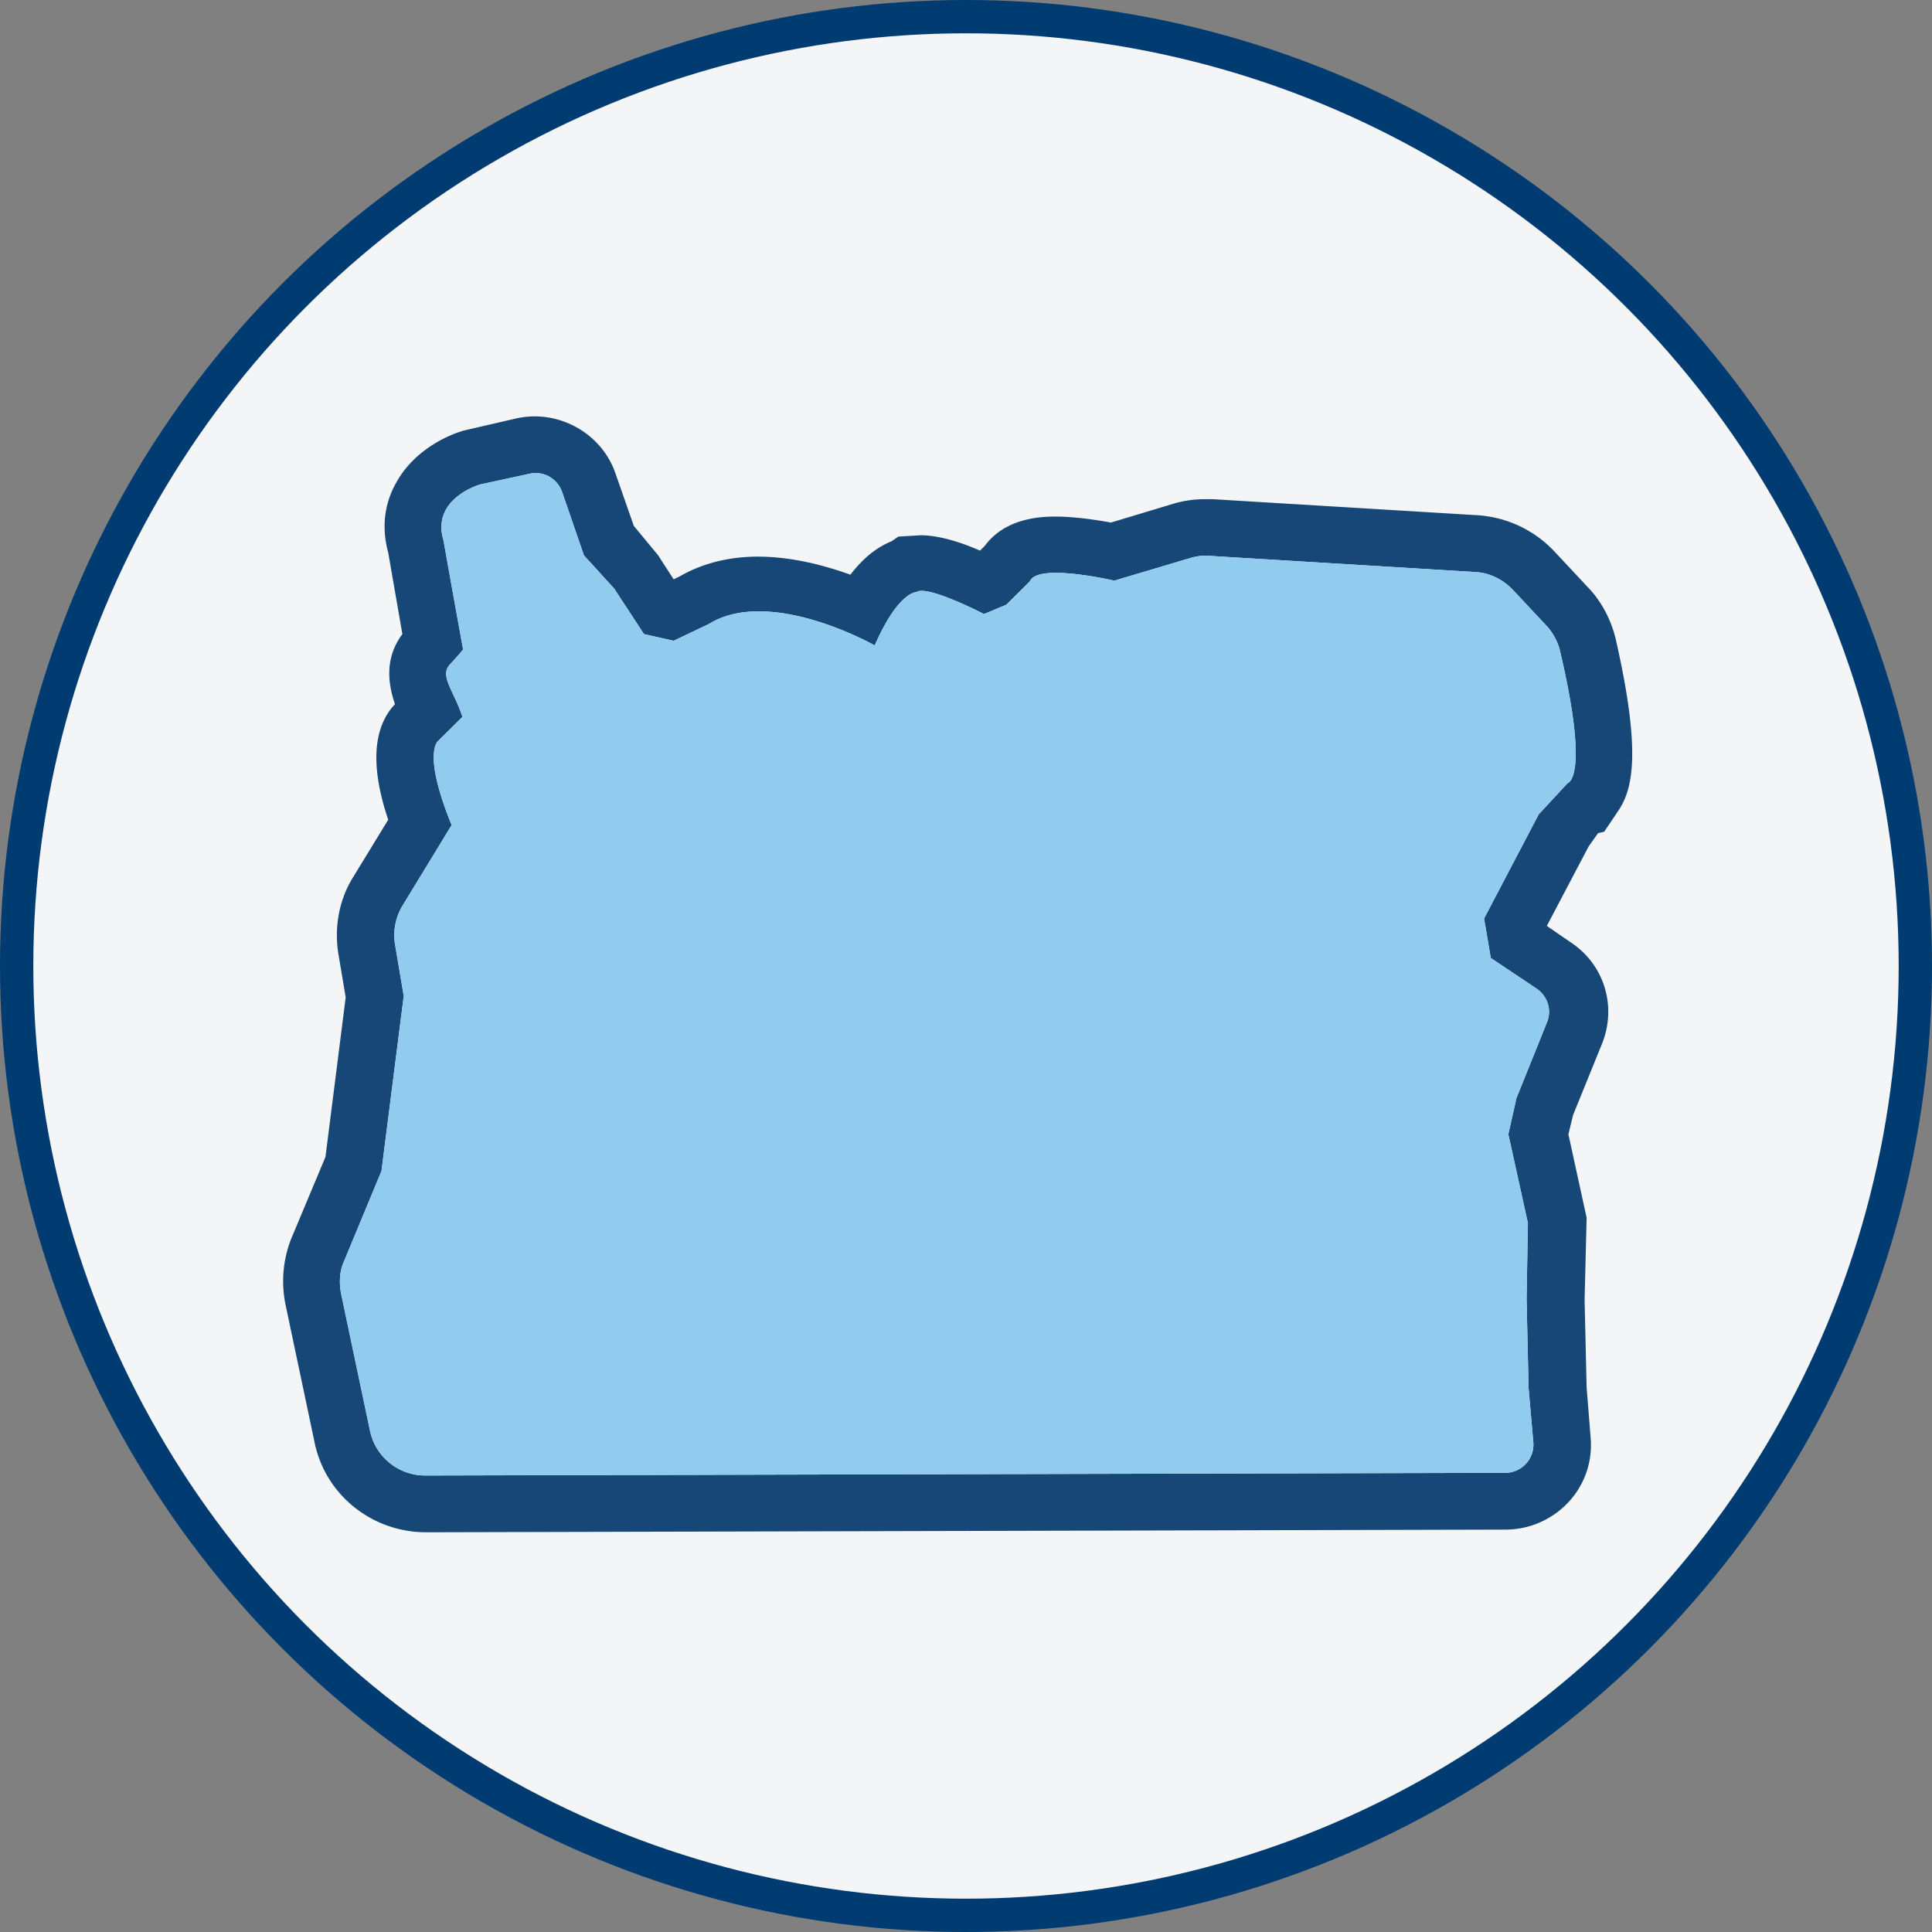
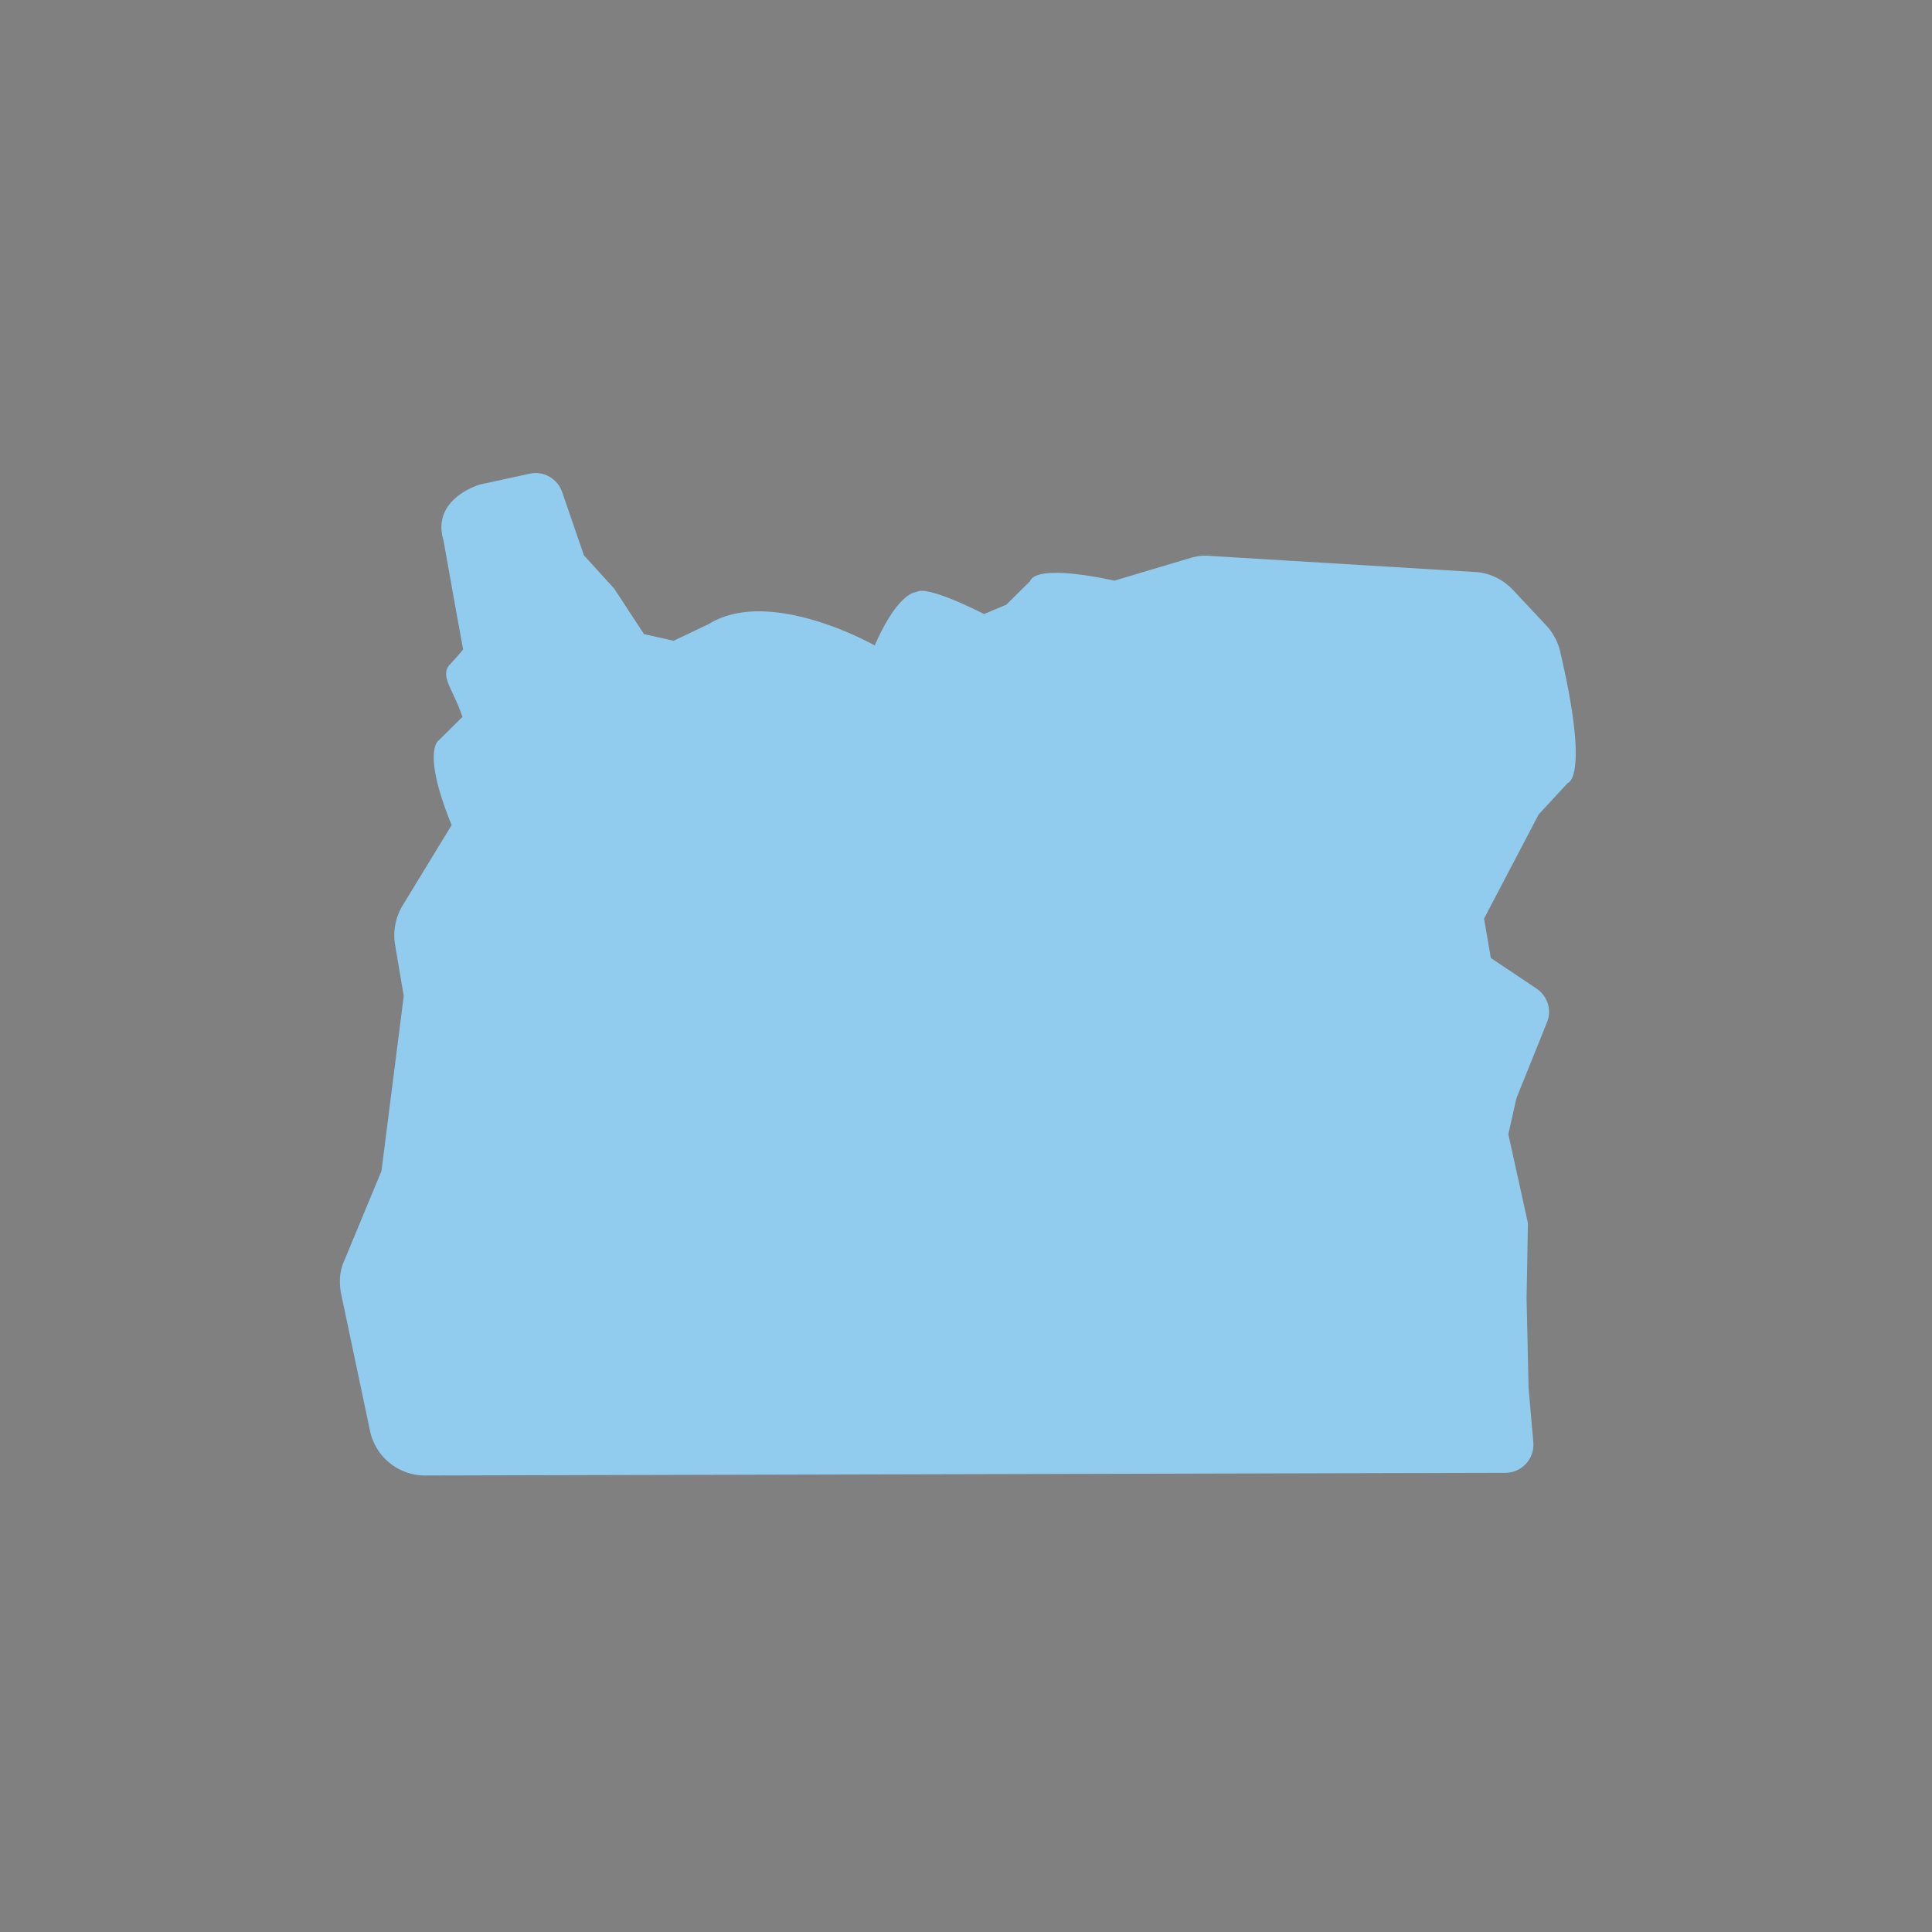
<svg xmlns="http://www.w3.org/2000/svg" width="116" height="116" viewBox="0 0 116 116">
  <rect x="0" y="0" width="116" height="116" fill="#808080" stroke="none" />
  <g fill-rule="nonzero" fill="none">
-     <circle cx="57" cy="57" r="57" transform="translate(1 1)" fill="#F4F5F6" stroke="#003B71" stroke-width="2" />
-     <path d="m95.952 50.02.364-.08.81-1.203c.892-1.283 1.46-3.449-.12-10.385-.285-1.163-.852-2.245-1.662-3.087l-2.026-2.166a6.947 6.947 0 0 0-4.618-2.165l-15.882-.962h-.405a6.6 6.6 0 0 0-1.986.28L66.7 31.376c-.85-.16-2.188-.36-3.363-.36-2.35 0-3.565.881-4.213 1.764l-.284.28c-1.458-.641-2.674-.922-3.565-.922l-1.337.08-.405.28c-.891.362-1.702 1.003-2.472 2.006-1.58-.562-3.524-1.083-5.55-1.083-1.742 0-3.322.401-4.66 1.163l-.404.2-.932-1.443-1.459-1.764-1.094-3.128C36.274 26.403 34.288 25 32.101 25c-.365 0-.73.04-1.094.12l-3.12.722c-.486.12-2.876.922-4.092 3.127-.73 1.284-.891 2.727-.486 4.21l.85 4.892c-1.134 1.524-.81 3.128-.445 4.21-1.742 1.845-1.094 4.892-.405 6.937l-2.107 3.448c-.85 1.363-1.134 3.007-.891 4.571l.445 2.646-1.215 9.583-2.066 4.932a6.978 6.978 0 0 0-.324 3.97l1.742 8.26C19.54 89.754 22.337 92 25.578 92l64.823-.16a5.181 5.181 0 0 0 3.768-1.644 5.021 5.021 0 0 0 1.337-3.85l-.243-3.047-.122-5.252.122-4.932-1.094-5.012.284-1.163 1.742-4.29c.891-2.245.121-4.731-1.864-6.055l-1.458-1.002 2.511-4.771.568-.802zm-1.823-3.007-1.743 1.884-3.281 6.255.405 2.366 2.755 1.844c.648.441.932 1.283.608 2.045l-1.824 4.53-.486 2.166 1.175 5.333-.08 4.53.12 5.373.284 3.248a1.693 1.693 0 0 1-1.701 1.844l-64.824.16a3.376 3.376 0 0 1-3.322-2.686l-1.742-8.26c-.122-.68-.081-1.363.202-1.964l2.229-5.373 1.337-10.505-.527-3.127a3.448 3.448 0 0 1 .446-2.286l2.957-4.851c-1.782-4.37-.81-5.052-.81-5.052l1.459-1.444c-.527-1.604-1.378-2.446-.77-3.127.77-.842.81-.923.81-.923-.608-3.328-1.175-6.535-1.175-6.535-.77-2.526 2.188-3.368 2.188-3.368l2.957-.642c.851-.2 1.702.28 1.986 1.123l1.296 3.769 1.823 2.005 1.783 2.726 1.783.401 2.106-1.002c3.687-2.286 9.967 1.283 9.967 1.283 1.418-3.248 2.512-3.208 2.512-3.208.648-.44 4.051 1.323 4.051 1.323l1.337-.561 1.418-1.403c.446-1.123 5.065-.04 5.065-.04L71.48 33.5c.405-.12.81-.16 1.215-.12l15.842.962c.89.04 1.701.441 2.309 1.083l2.026 2.165c.405.441.688 1.002.81 1.564 1.783 7.618.446 7.859.446 7.859z" fill="#164777" />
    <path d="m94.129 47.013-1.743 1.884-3.281 6.255.405 2.366 2.755 1.844c.648.441.932 1.283.608 2.045l-1.824 4.53-.486 2.166 1.175 5.333-.08 4.53.12 5.373.284 3.248a1.693 1.693 0 0 1-1.701 1.844l-64.824.16a3.376 3.376 0 0 1-3.322-2.686l-1.742-8.26c-.122-.68-.081-1.363.202-1.964l2.229-5.373 1.337-10.505-.527-3.127a3.448 3.448 0 0 1 .446-2.286l2.957-4.851c-1.782-4.37-.81-5.052-.81-5.052l1.459-1.444c-.527-1.604-1.378-2.446-.77-3.127.77-.842.81-.923.81-.923-.608-3.328-1.175-6.535-1.175-6.535-.77-2.526 2.188-3.368 2.188-3.368l2.957-.642c.851-.2 1.702.28 1.986 1.123l1.296 3.769 1.823 2.005 1.783 2.726 1.783.401 2.106-1.002c3.687-2.286 9.967 1.283 9.967 1.283 1.418-3.248 2.512-3.208 2.512-3.208.648-.44 4.051 1.323 4.051 1.323l1.337-.561 1.418-1.403c.446-1.123 5.065-.04 5.065-.04L71.48 33.5c.405-.12.81-.16 1.215-.12l15.842.962c.89.04 1.701.441 2.309 1.083l2.026 2.165c.405.441.688 1.002.81 1.564 1.783 7.618.446 7.859.446 7.859z" fill="#91CCEF" />
  </g>
</svg>